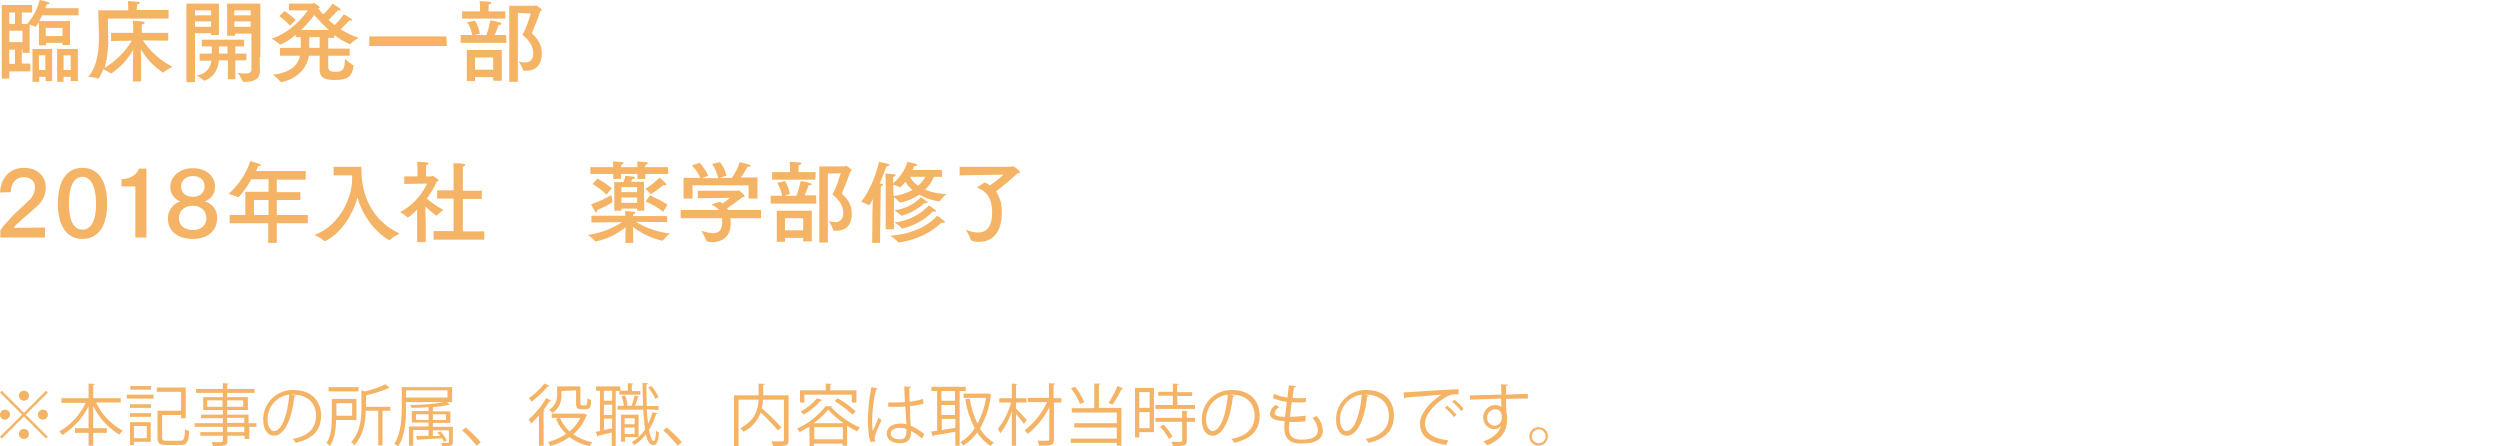
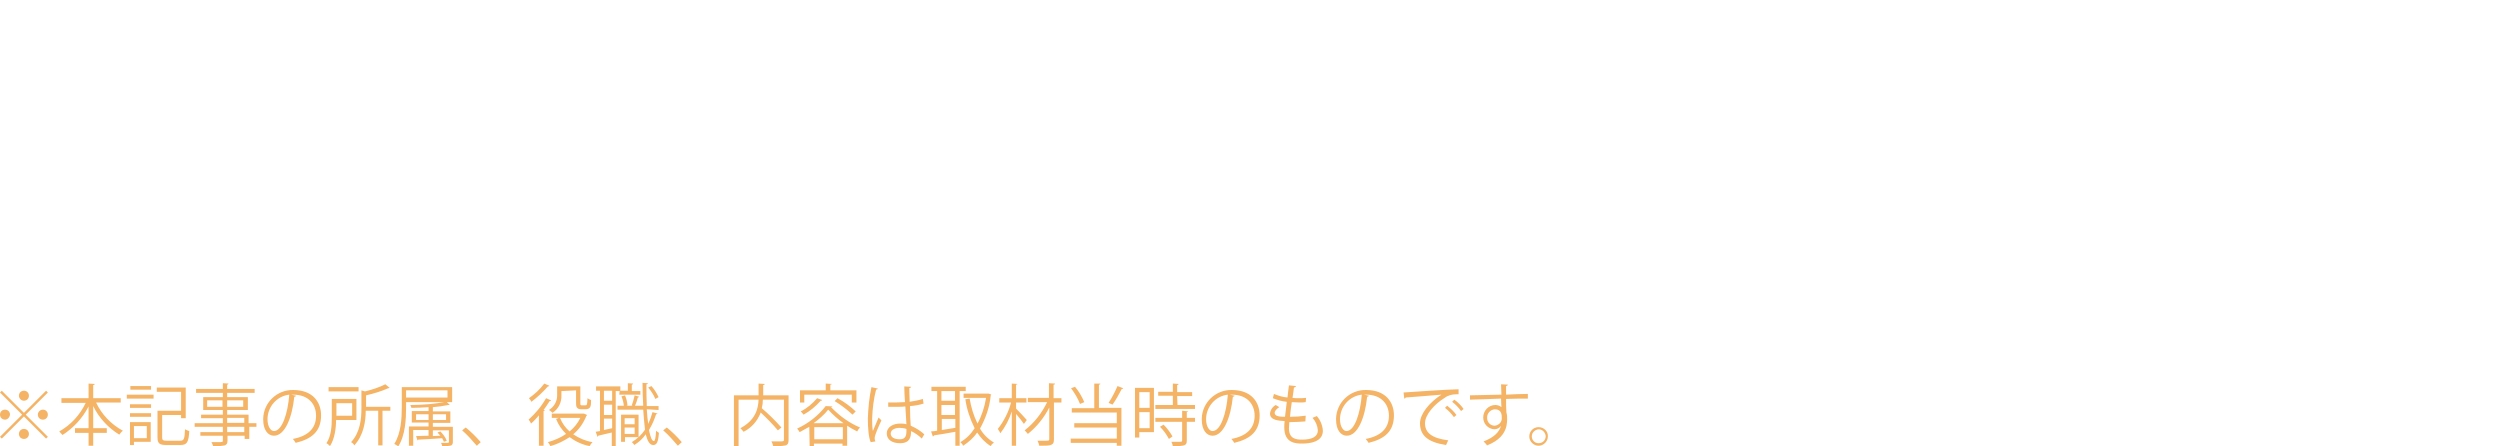
<svg xmlns="http://www.w3.org/2000/svg" version="1.1" id="レイヤー_1" x="0px" y="0px" viewBox="0 0 700 125" style="enable-background:new 0 0 700 125;" xml:space="preserve">
  <style type="text/css">
	.st0{fill:#F4B365;}
</style>
  <g id="グループ_2" transform="translate(-1081 -464)">
    <path id="パス_2" class="st0" d="M1087.7,576.2c0.8,0,1.4-0.6,1.4-1.4c0-0.8-0.6-1.4-1.4-1.4s-1.4,0.6-1.4,1.4   C1086.3,575.5,1086.9,576.2,1087.7,576.2z M1081,573.9l6.2,6.2l-6.2,6.2l0.5,0.5l6.2-6.2l6.2,6.2l0.5-0.5l-6.2-6.2l6.2-6.2   l-0.5-0.5l-6.2,6.2l-6.2-6.2L1081,573.9z M1083.8,580.1c0-0.8-0.6-1.4-1.4-1.4s-1.4,0.6-1.4,1.4c0,0.8,0.6,1.4,1.4,1.4   C1083.1,581.5,1083.7,580.9,1083.8,580.1L1083.8,580.1z M1091.6,580.1c0,0.8,0.6,1.4,1.4,1.4s1.4-0.6,1.4-1.4   c0-0.8-0.6-1.4-1.4-1.4C1092.3,578.7,1091.6,579.3,1091.6,580.1z M1087.7,584.1c-0.8,0-1.4,0.6-1.4,1.4c0,0.8,0.6,1.4,1.4,1.4   s1.4-0.6,1.4-1.4S1088.5,584.1,1087.7,584.1z M1114.8,575.5h-7.7v-3.7c0.3,0,0.4-0.1,0.4-0.3l-1.7-0.1v4.1h-7.6v1.3h6.8   c-1.6,3.4-4.2,6.2-7.4,8c0.3,0.3,0.6,0.7,0.9,1c3.1-2,5.6-4.7,7.3-8v6.1h-3.8v1.3h3.8v3.6h1.3v-3.6h3.8v-1.3h-3.8v-6.2   c1.6,3.3,4.2,6.1,7.3,8c0.3-0.4,0.6-0.8,1-1.1c-3.3-1.8-5.9-4.5-7.5-7.9h6.9L1114.8,575.5L1114.8,575.5z M1117.4,582.2v6.4h1.1   v-0.9h4.7v-5.5H1117.4z M1122.1,586.7h-3.6v-3.4h3.6V586.7z M1117.5,572.1v1h5.8v-1H1117.5z M1126.4,580.2h5.3v0.9h1.3v-8.6h-8.1   v1.2h6.8v5.3h-6.6v7.5c0,1.7,0.6,2.1,2.5,2.1h3.9c1.9,0,2.3-0.8,2.5-3.9c-0.4-0.1-0.8-0.3-1.2-0.5c-0.1,2.7-0.3,3.2-1.3,3.2h-3.8   c-1.1,0-1.3-0.2-1.3-0.9L1126.4,580.2z M1124,575.6v-1.1h-7.5v1.1H1124z M1123.3,578.2v-1h-5.9v1H1123.3z M1123.3,580.7v-1h-5.9v1   H1123.3z M1150.6,582.5v-2.4h-6v-1.3h5.8v-3.6h-5.8V574h7.7v-1.1h-7.7v-1.2c0.2,0,0.3-0.1,0.4-0.3l-1.6-0.1v1.6h-7.5v1.1h7.5v1.2   h-5.5v3.6h5.5v1.3h-6.1v1h6.1v1.4h-7.9v1h7.9v1.5h-6.3v1h6.3v1.3c0,0.5-0.1,0.5-1.3,0.5c-0.5,0-1.2,0-1.9,0   c0.2,0.3,0.3,0.7,0.5,1.1c1.1,0.1,2.1,0,3.2-0.2c0.6-0.2,0.8-0.5,0.8-1.4V586h4.8v0.9h1.3v-3.4h2v-1L1150.6,582.5L1150.6,582.5z    M1139,576.1h4.3v1.8h-4.3V576.1z M1149.1,577.9h-4.5v-1.8h4.5V577.9z M1149.4,581v1.4h-4.8V581H1149.4z M1144.6,585v-1.5h4.8v1.5   H1144.6z M1162.5,574.5c0.2,0,0.4,0,0.6,0c4.4,0,6.4,2.8,6.4,5.9c0,3.5-2.2,5.7-6.5,6.5c0.3,0.4,0.6,0.7,0.8,1.1   c4.5-1.1,7.1-3.2,7.1-7.7c0-3.7-2.3-7.1-7.8-7.1c-4.5-0.1-8.3,3.5-8.4,8c0,0.1,0,0.2,0,0.3c0,3,1.4,4.5,3,4.5   c3.1,0,5.1-5.1,5.7-10.9c0.2,0,0.4-0.1,0.5-0.3L1162.5,574.5z M1157.7,584.7c-0.9,0-1.8-1.3-1.8-3.3c0-3.5,2.6-6.5,6.1-6.9   C1161.6,579.7,1160,584.7,1157.7,584.7z M1180.8,575.7h-6.9v5.2c0,2.2-0.1,5.1-1.5,7.2c0.4,0.2,0.7,0.5,1,0.8c1.3-2,1.7-5,1.7-7.3   h5.7L1180.8,575.7z M1179.6,580.4h-4.4v-3.5h4.4V580.4z M1183.5,577.9v-3.2c2.1-0.5,4.2-1.1,6.2-2c0.1,0,0.3,0,0.4-0.1l-1.2-1   c-1.8,0.9-3.7,1.5-5.7,2l-1-0.3v5c0,2.9-0.3,6.7-2.9,9.5c0.4,0.2,0.7,0.5,0.9,0.9c2.6-2.8,3.2-6.7,3.2-9.7h3.5v9.7h1.2V579h2.2   v-1.1H1183.5z M1173,572.4v1.2h8.4v-1.2H1173z M1202.2,583.5v-1.1h4.9v-3.2h-4.9V578c1.4-0.1,2.9-0.3,4.3-0.6c0.1,0,0.1,0,0.2,0   s0.1,0,0.2-0.1l-0.9-0.8c-3.3,0.6-6.7,0.9-10.1,0.9c0.1,0.3,0.2,0.6,0.3,0.8c1.6,0,3.2-0.1,4.8-0.2v1.1h-4.7v3.2h4.7v1.1h-5.5v5.4   h1.2v-4.4h4.3v1.6c-1.3,0-2.6,0.1-3.5,0.1l0.4,1.2c0.1,0,0.2-0.1,0.2-0.2c1.7-0.1,4.2-0.2,6.7-0.4c0.2,0.3,0.3,0.6,0.5,1l0.8-0.3   c-0.4-1-1.1-1.9-1.8-2.6l-0.8,0.3c0.3,0.3,0.5,0.6,0.8,0.9l-2.1,0.1v-1.6h4.5v3.2c0,0.3-0.1,0.3-0.8,0.3c-0.4,0-0.8,0-1.4,0   c0.1,0.3,0.3,0.6,0.3,0.9c2.4,0,3,0,3-1.2v-4.2H1202.2z M1206.3,575.3h-11.6v-2h11.6V575.3z M1197.5,580h3.5v1.6h-3.5V580z    M1205.9,581.6h-3.7V580h3.7V581.6z M1207.6,572.4h-14.1v5.6c0,3.1-0.2,7.3-2.1,10.3c0.4,0.2,0.8,0.4,1.1,0.7   c2-3.1,2.2-7.7,2.2-10.9v-1.5h12.9V572.4z M1210.4,584.5c1.5,1.3,2.8,2.8,4.1,4.3l1.1-1c-1.3-1.5-2.7-2.9-4.2-4.1L1210.4,584.5z    M1244.2,579.8h-8.7v1.2h2l-0.8,0.3c0.6,1.6,1.6,3,2.8,4.2c-1.6,1.1-3.3,1.8-5.1,2.3c0.3,0.3,0.5,0.7,0.7,1.1   c1.9-0.5,3.7-1.4,5.4-2.5c1.6,1.2,3.5,2.1,5.6,2.5c0.2-0.4,0.5-0.8,0.8-1.1c-1.9-0.3-3.8-1.1-5.4-2.2c1.7-1.4,2.9-3.2,3.7-5.2   c0.1,0,0.2-0.1,0.2-0.2l-0.9-0.4L1244.2,579.8z M1242.3,573.3v3.4c0,1,0,1.9,1.5,1.9h1c1.6,0,1.7-0.8,1.7-2.6   c-0.4-0.1-0.7-0.3-1-0.5c-0.1,2-0.1,2-0.8,2h-0.7c-0.5,0-0.5-0.1-0.5-0.7v-4.6h-6.5v2.3c0.1,1.7-0.8,3.4-2.3,4.3   c0.4,0.2,0.7,0.5,1,0.8c1.7-1.1,2.6-3,2.5-5v-1.1L1242.3,573.3z M1243.5,581c-0.7,1.5-1.8,2.8-3,3.8c-1.2-1-2.1-2.3-2.7-3.8H1243.5   z M1233.4,571.4c-1.2,1.6-2.6,2.9-4.3,4.1c0.3,0.3,0.5,0.6,0.7,1c1.7-1.3,3.2-2.7,4.6-4.3c0.2,0,0.3,0,0.4-0.2L1233.4,571.4z    M1232,588.8h1.2v-9.7c0.2,0,0.3-0.1,0.4-0.2l-0.4-0.1c0.6-0.8,1.2-1.7,1.7-2.5c0.2,0,0.3,0,0.4-0.2l-1.4-0.6c-1.3,2.3-3,4.3-4.9,6   c0.3,0.3,0.5,0.7,0.7,1.1c0.8-0.7,1.5-1.5,2.2-2.3v8.5H1232z M1254.7,572.2h-6.8v1.2h1.1v11.3l-1.2,0.2l0.5,1.4   c0.1,0,0.2-0.2,0.2-0.3c1-0.2,2.3-0.6,3.8-0.9v3.8h1.1v-15.4h1.3V572.2z M1250.1,580.2v-2.9h2.3v2.9H1250.1z M1250.1,576.2v-2.8   h2.3v2.8H1250.1z M1252.4,581.2v2.7l-2.3,0.5v-3.2H1252.4z M1254.4,574.5h5.9v-1h-2.4v-1.8c0.2,0,0.3-0.1,0.4-0.3l-1.5-0.1v2.1   h-2.3L1254.4,574.5L1254.4,574.5z M1259.8,580.1h-4.9v7.6h1.1v-1.3h3.8V580.1z M1258.7,582.8h-2.8v-1.7h2.8V582.8z M1255.9,583.7   h2.8v1.8h-2.8V583.7z M1265.4,578.8v-1.1h-3.3c-0.1-1.9-0.1-4-0.1-6.1c0.2,0,0.4-0.1,0.4-0.3l-1.5-0.1c0,2.2,0.1,4.4,0.2,6.4h-7.2   v1.1h7.2c0.1,1.9,0.3,3.7,0.5,5.6c-0.9,1.4-2.2,2.6-3.7,3.5c0.3,0.2,0.5,0.5,0.7,0.8c1.3-0.8,2.4-1.8,3.2-3c0.5,1.9,1.1,3,2.1,3   s1.4-0.8,1.6-3.4c-0.3-0.2-0.6-0.4-0.8-0.6c-0.1,2-0.3,2.9-0.6,2.9c-0.6,0-1-1.2-1.4-3.1c0.9-1.4,1.5-2.9,2-4.4   c0.2,0,0.4-0.1,0.4-0.2l-1.4-0.4c-0.3,1.1-0.7,2.2-1.2,3.3c-0.2-1.2-0.3-2.6-0.4-4.1L1265.4,578.8z M1255,575   c0.4,0.9,0.6,1.8,0.7,2.8l1-0.3c-0.1-1-0.3-1.9-0.7-2.8L1255,575z M1262.5,572.5c0.8,1,1.5,2,2,3.2l0.9-0.5c-0.5-1.1-1.2-2.2-2-3.1   L1262.5,572.5z M1258.7,574.7c-0.2,1-0.5,1.9-0.8,2.8l0.8,0.3c0.4-0.8,0.7-1.7,0.9-2.5c0.2,0,0.3-0.1,0.4-0.2L1258.7,574.7z    M1266.7,584.5c1.5,1.3,2.8,2.8,4.1,4.3l1.1-1c-1.3-1.5-2.7-2.9-4.2-4.1L1266.7,584.5z M1294.7,574.7v-2.9c0.3,0,0.4-0.1,0.4-0.3   l-1.7-0.1v3.3h-6.9v14.2h1.3v-13h5.6c-0.1,2.5-0.8,5.7-5.1,8c0.3,0.3,0.6,0.6,0.9,1c2.2-1.1,3.9-3,4.8-5.4c1.7,1.6,3.3,3.2,4.8,5   l1-0.8c-1.7-1.9-3.5-3.7-5.5-5.4c0.2-0.8,0.3-1.6,0.3-2.4h5.9v11.2c0,0.5-0.1,0.5-1.6,0.5c-0.5,0-1.2,0-1.9,0   c0.2,0.4,0.4,0.8,0.5,1.3c1.2,0.1,2.4,0,3.5-0.2c0.6-0.2,0.8-0.6,0.8-1.5v-12.5L1294.7,574.7L1294.7,574.7z M1307.7,588.9h1.2v-0.7   h8v0.6h1.3v-5.6c0.9,0.6,1.8,1.1,2.8,1.6c0.2-0.4,0.5-0.8,0.8-1.1c-3.1-1.3-5.8-3.3-8.1-5.7c0.2,0,0.3-0.1,0.4-0.2l-1.9-0.1   c-2.1,2.7-4.9,4.9-8,6.3c0.3,0.3,0.5,0.7,0.7,1c0.9-0.5,1.8-1,2.7-1.5L1307.7,588.9z M1308.8,582.5c1.5-1.1,2.9-2.3,4.1-3.8   c1.3,1.4,2.7,2.7,4.3,3.8H1308.8z M1309,583.6h8v3.4h-8V583.6z M1319.5,574.5v2.2h1.3v-3.4h-7.3v-1.6c0.2,0,0.4-0.1,0.4-0.2   l-1.7-0.1v1.9h-7.2v3.4h1.2v-2.2L1319.5,574.5z M1320.6,579.2c-1.5-1.4-3.2-2.7-5.1-3.7l-0.8,0.8c1.8,1.1,3.5,2.4,5,3.8   L1320.6,579.2z M1309.8,575.5c-1.3,1.5-2.8,2.8-4.6,3.7c0.3,0.3,0.6,0.6,0.8,0.9c1.8-1,3.4-2.3,4.8-3.9c0.2,0,0.3,0,0.4-0.2   L1309.8,575.5z M1329.7,577.9h2.9c0.5,0,1.3,0,1.9-0.1c0.1,1.8,0.2,3.8,0.3,5c-0.6-0.2-1.2-0.2-1.8-0.2c-1.7,0-3.7,0.8-3.7,2.8   c0,1.7,1.5,2.7,3.7,2.7c2.8,0,3.1-1.8,3.1-3.4c1.1,0.5,2.2,1.3,3,2.1l0.7-1.2c-1.1-1-2.4-1.8-3.8-2.4c-0.1-1.2-0.2-3.4-0.2-5.5   c1.3-0.1,2.6-0.3,3.8-0.7l-0.2-1.3c-1.2,0.4-2.4,0.6-3.7,0.8c0-1.4-0.1-2.6-0.1-3.8c0.3-0.1,0.5-0.2,0.5-0.4l-1.9-0.1   c0,1.4,0.1,2.8,0.2,4.4c-1.6,0.1-3.2,0.1-4.7,0.1L1329.7,577.9z M1326.1,587.6c-0.1-0.3-0.2-0.6-0.2-0.9c0-0.9,1.3-3.7,1.9-5   l-0.8-0.8c-0.4,0.9-1.1,2.7-1.6,3.8c-0.2-1.2-0.2-2.4-0.2-3.5c0.1-2.7,0.4-5.4,1.1-8.1c0.2,0,0.4-0.1,0.5-0.3l-1.8-0.4   c-0.6,2.9-0.9,5.8-1,8.8c0,2.5,0.2,5.3,0.8,6.6L1326.1,587.6z M1334.8,584.8c0,1.5-0.5,2.2-1.9,2.2s-2.5-0.5-2.5-1.6   c0-1.2,1.4-1.6,2.5-1.6c0.6,0,1.3,0.1,1.9,0.3V584.8z M1351.4,572.3h-9.6v1.2h1.6v11.1c-0.6,0.1-1.2,0.2-1.7,0.2l0.5,1.4   c0.1,0,0.3-0.1,0.3-0.3c1.5-0.2,3.7-0.6,6-1v3.9h1.2v-15.3h1.7V572.3z M1344.6,580.2v-2.8h3.8v2.8H1344.6z M1344.6,576.2v-2.7h3.8   v2.7H1344.6z M1348.5,581.3v2.5c-1.3,0.2-2.6,0.4-3.8,0.6v-3.1H1348.5z M1357.6,574.2h-6.8v1.2h6.3c-0.4,2.5-1.2,5-2.4,7.2   c-1.1-2.2-1.8-4.6-2.2-7l-1.2,0.2c0.4,2.8,1.3,5.5,2.6,8.1c-1,1.6-2.4,3-4,3.9c0.3,0.3,0.6,0.6,0.8,1c1.5-1,2.9-2.2,3.9-3.7   c1,1.5,2.2,2.8,3.8,3.8c0.2-0.4,0.5-0.7,0.9-1c-1.6-0.9-3-2.3-3.9-3.9c1.6-2.9,2.7-6,3-9.3c0.1-0.1,0.1-0.2,0.2-0.2l-0.8-0.3   H1357.6z M1365.5,576.7h2.9v-1.2h-2.9v-3.8c0.2,0,0.4-0.1,0.4-0.2l-1.6-0.1v4.1h-3.5v1.2h3.3c-0.7,2.7-2,5.2-3.7,7.4   c0.3,0.4,0.5,0.8,0.7,1.2c1.4-1.8,2.5-3.9,3.2-6.1v9.6h1.2v-8.9c0.8,0.9,1.8,2.2,2.2,2.8l0.8-1.1c-0.4-0.5-2.3-2.5-3-3.2V576.7z    M1376,575.5v-3.8c0.3,0,0.4-0.1,0.4-0.3l-1.7-0.1v4.1h-5.9v1.2h5.4c-1.5,3.1-3.6,5.8-6.3,7.9c0.3,0.3,0.6,0.6,0.9,1   c2.5-2,4.5-4.5,6-7.4v8.8c0,0.5-0.1,0.5-1.3,0.5c-0.6,0-1.3,0-2,0c0.2,0.4,0.4,0.9,0.5,1.4c3.5,0,4.1-0.1,4.1-1.8v-10.3h2.1v-1.2   L1376,575.5L1376,575.5z M1387.4,571.4v6.9h-6.3v1.2h12.6v3h-11.9v1.2h11.9v3.1h-12.9v1.2h12.9v0.8h1.3v-10.6h-6.3v-6.5   c0.3,0,0.4-0.1,0.4-0.3L1387.4,571.4z M1393.9,572.1c-0.7,1.6-1.5,3.2-2.5,4.7l1.1,0.5c1-1.4,1.8-2.9,2.6-4.4c0.2,0,0.3,0,0.4-0.2   L1393.9,572.1z M1380.9,572.7c1,1.4,1.9,2.8,2.5,4.4l1.2-0.5c-0.7-1.6-1.5-3-2.6-4.3L1380.9,572.7z M1398.8,572.6v13.9h1.2V585h4.1   v-12.4H1398.8z M1402.9,578.2h-2.9v-4.4h2.9V578.2z M1400,579.4h2.9v4.5h-2.9V579.4z M1410.6,574.9h4.2v-1.1h-4.2v-2   c0.2,0,0.4-0.1,0.4-0.3l-1.6-0.1v2.3h-4.1v1.1h4.1v2.6h-4.9v1.1h11.1v-1.1h-4.9L1410.6,574.9L1410.6,574.9z M1412,579v2h-7.5v1.1   h7.5v5.2c0,0.4-0.1,0.4-1.1,0.4c-0.5,0-1.2,0-1.9,0c0.2,0.4,0.3,0.8,0.4,1.2c1,0.1,2.1,0,3.1-0.2c0.6-0.2,0.8-0.5,0.8-1.3v-5.3h2.3   V581h-2.3v-1.6c0.2,0,0.3-0.1,0.4-0.2L1412,579z M1409.3,586.2c-0.7-1.2-1.5-2.3-2.5-3.3l-1,0.6c1,1,1.8,2.1,2.5,3.4L1409.3,586.2z    M1425.3,574.5c0.2,0,0.4,0,0.6,0c4.4,0,6.4,2.8,6.4,5.9c0,3.5-2.2,5.7-6.5,6.5c0.3,0.4,0.6,0.7,0.8,1.1c4.5-1.1,7.1-3.2,7.1-7.7   c0-3.7-2.3-7.1-7.8-7.1c-4.5-0.1-8.3,3.5-8.4,8c0,0.1,0,0.2,0,0.3c0,3,1.4,4.5,3,4.5c3.1,0,5.1-5.1,5.7-10.9c0.2,0,0.4-0.1,0.5-0.3   L1425.3,574.5z M1420.5,584.7c-0.9,0-1.8-1.3-1.8-3.3c0-3.5,2.6-6.5,6.1-6.9C1424.4,579.7,1422.8,584.7,1420.5,584.7L1420.5,584.7z    M1446.6,580.4c-1.5,0.2-2.9,0.3-4.4,0.3c0.1-1.3,0.3-2.7,0.5-4.1c0.7,0,1.4,0.1,2.1,0.1c0.6,0,1.3,0,1.8-0.1l0.1-1.2   c-0.7,0.1-1.4,0.1-2.1,0.1c-0.6,0-1.2,0-1.7-0.1c0.2-1.1,0.3-2.1,0.4-2.9c0.3,0,0.5-0.2,0.6-0.4l-2-0.2c-0.1,1-0.3,2.2-0.4,3.4   c-1.3-0.1-2.6-0.5-3.8-1l-0.3,1.2c1.3,0.5,2.6,0.9,3.9,1c-0.2,1.5-0.3,2.9-0.5,4.2c-1.4,0-2.9-0.1-2.9-1.1c0-0.5,0.5-1.1,1.3-1.6   l-1-0.6c-0.9,0.5-1.5,1.4-1.6,2.4c0,1.9,2.5,2,4.1,2.1c-0.1,0.6-0.1,1.2-0.1,1.8c0,4.4,3.2,4.5,5,4.5c2.3,0,5.8-0.5,5.8-3.6   c-0.1-1.5-0.7-3-1.7-4.1c-0.4,0.2-0.8,0.3-1.2,0.5c0.9,1,1.4,2.2,1.5,3.5c0,1.7-1.5,2.6-4.4,2.6c-1.7,0-3.7-0.2-3.7-3.2   c0-0.4,0.1-1.1,0.1-1.7c1.5,0,3-0.1,4.5-0.2L1446.6,580.4z M1462.9,574.5c0.2,0,0.4,0,0.6,0c4.4,0,6.4,2.8,6.4,5.9   c0,3.5-2.2,5.7-6.5,6.5c0.3,0.4,0.6,0.7,0.8,1.1c4.5-1.1,7.1-3.2,7.1-7.7c0-3.7-2.3-7.1-7.8-7.1c-4.5-0.1-8.3,3.5-8.4,8   c0,0.1,0,0.2,0,0.3c0,3,1.4,4.5,3,4.5c3.1,0,5.1-5.1,5.7-10.9c0.2,0,0.4-0.1,0.5-0.3L1462.9,574.5z M1458,584.7   c-0.9,0-1.8-1.3-1.8-3.3c0-3.5,2.6-6.5,6.1-6.9C1461.9,579.7,1460.3,584.7,1458,584.7L1458,584.7z M1474.2,575.6   c0.2,0,0.3-0.1,0.4-0.3c2.4-0.2,8-0.6,10-0.8c-3.4,2.2-6,5.4-6,8c0,3.3,2,5.3,7.3,6.1l0.6-1.3c-4.7-0.6-6.5-2.2-6.5-4.8   c0-2.4,2.7-5.4,5.5-7.1c0.9-0.7,2.1-1,3.2-1c0.2,0,0.5,0,0.7,0V573c-2.4,0-14,0.8-15.4,0.9L1474.2,575.6z M1487.6,576.5   c0.9,0.7,1.8,1.6,2.5,2.6l0.7-0.6c-0.7-1-1.6-1.9-2.6-2.6L1487.6,576.5z M1485.6,578.2c0.9,0.7,1.8,1.6,2.5,2.6l0.7-0.6   c-0.7-1-1.6-1.8-2.6-2.6L1485.6,578.2z M1496.9,574.6l-4.3,0.1v1.2c0.8,0,6.7-0.2,8.7-0.3c0,0.8,0.1,2.1,0.1,2.4   c-0.5-0.4-1.1-0.6-1.7-0.6c-1.9,0-3.4,1.6-3.4,3.5c0,1.8,1.4,3.2,3.1,3.3l0,0c0.8,0,1.5-0.4,1.9-1l0,0c-0.5,1.8-2,3.3-4.9,4.4   c0.3,0.3,0.7,0.7,1,1.1c3.3-1.3,4.9-3.2,5.4-5.4c0.1-0.6,0.2-1.2,0.2-1.8c0-0.7,0-1.3-0.2-2c-0.1-1-0.1-2.4-0.1-3.8   c2.2-0.1,4.5-0.1,6.1-0.1v-1.3c-1.4,0-3.8,0.1-6.1,0.2c0-2,0-2.2,0-2.4c0.3-0.1,0.5-0.2,0.5-0.4l-1.9-0.1c0,0.5,0.1,2.5,0.1,2.9   L1496.9,574.6z M1499.5,583.2c-1.2,0-2.1-1-2.1-2.1c0,0,0,0,0-0.1c-0.1-1.2,0.9-2.3,2.1-2.4h0.1c1.9,0,1.9,1.7,1.9,2.4   C1501.6,582.1,1500.7,583.1,1499.5,583.2C1499.6,583.2,1499.6,583.2,1499.5,583.2L1499.5,583.2z M1511.8,583.6   c-1.5,0-2.6,1.2-2.6,2.6s1.2,2.6,2.6,2.6s2.6-1.2,2.6-2.6l0,0C1514.5,584.8,1513.3,583.6,1511.8,583.6L1511.8,583.6z M1511.8,588.1   c-1.1,0-1.9-0.9-1.9-1.9c0-1.1,0.9-1.9,1.9-2c1.1,0,1.9,0.9,2,1.9C1513.8,587.3,1512.9,588.1,1511.8,588.1   C1511.9,588.1,1511.8,588.1,1511.8,588.1z" />
  </g>
-   <path id="info_profile_sp" class="st0" d="M22,4.3H11.8c-0.2,0.5-0.6,1.1-0.8,1.6h8.6v6.7h-2.1V12h-4.6v0.7h-2V6.2  c-0.3,0.5-0.6,0.9-0.9,1.3c0,0-0.1,0-0.1,0C9.3,7.3,8.8,7,8.3,6.9v7.9h-2v-1H6.1v4h2.4V20H2.6v2H0.5V1.4H9v2.1H6.1v3.2h1.5  c1.7-1.9,2.9-4.2,3.5-6.7c0,0,1.6,0.3,2.4,0.6c0.2,0.1,0.4,0.2,0.4,0.3s-0.2,0.3-0.8,0.3c-0.1,0.2-0.2,0.6-0.4,1.1H22L22,4.3z   M2.6,3.5v3.2h1.6V3.5H2.6z M2.6,8.6v3.2h3.7V8.6H2.6z M2.6,13.9v4h1.6v-4H2.6z M14.6,22.7h-1.8v-1.2h-1.8v1.4H9.1v-9.2h5.5  L14.6,22.7z M10.9,15.5v4.1h1.8v-4.1H10.9z M12.8,7.8v2.3h4.7V7.8H12.8z M21.7,22.7h-1.9v-1.2h-2v1.4h-1.8v-9.2h5.8V22.7z   M17.8,15.5v4.1h2v-4.1H17.8z M47.5,5.2H30.2c0,0,0.1,4.1,0.1,5.1v0.6c0.1,2.7-0.3,5.5-1,8.1c3.1-1.9,5.8-4.5,7.6-7.6  c-2.2,0-5.8,0.1-5.8,0.1V9.2h6.2V7.9c0,0,0-1.3-0.1-2.1c0.2,0,1.8,0.1,2.7,0.2c0.4,0.1,0.6,0.2,0.6,0.4s-0.2,0.4-0.8,0.4v2.4h7.4  v2.2l-7.1-0.1c2.1,3.2,5,5.7,8.3,7.4c-0.9,0.4-1.8,1-2.6,1.6c0,0,0,0-0.1,0c-2.6-1.7-4.7-4-6.2-6.6c0.1,1.8,0.1,4.1,0.1,5.3v3.8  h-2.3v-3.8c0-1.1,0.1-3.3,0.1-5.1c-1.5,2.7-3.6,5-6.2,6.7c0,0-0.1,0-0.1,0c-0.6-0.5-1.3-0.9-2.1-1.2c-0.3,0.9-0.7,1.7-1.2,2.5  c0,0.1-0.1,0.1-0.1,0.1c0,0-0.1,0-0.1,0c-0.9-0.3-1.8-0.4-2.8-0.5c2.7-3,3-7.9,3-10.9v-0.5c0-1.1-0.2-7.2-0.2-7.2h8.4V2.1  c0,0,0-1-0.1-1.8c0,0,1.9,0.1,2.8,0.2c0.3,0,0.6,0.2,0.6,0.3s-0.2,0.4-0.8,0.4c0,0.5-0.1,1.1-0.1,1.1v0.5h8.9V5.2z M61.3,9.8h-2.2  V9.3h-4.5V23h-2.4V1h9.1V9.8z M54.6,2.9v1.4h4.5V2.9H54.6z M54.6,6v1.5h4.5V6H54.6z M68.3,13h-2.4v2h3.1v1.9h-3.1v5.3h-2.1v-5.3  h-2.5c-0.5,4.9-4.1,5.7-4.1,5.7c0,0-0.1,0-0.1,0c-0.6-0.6-1.3-1.1-2.1-1.5c2.2-0.1,4-1.9,4.2-4.1h-3.3V15h3.4v-2h-2.8v-1.9h11.9  L68.3,13z M61.3,13v2h2.4v-2H61.3z M72.7,16c0,0,0.1,2.5,0.1,3.8c0,2.6-2.1,3.1-4,3.1h-0.6c-0.2,0-0.2,0-0.2-0.1  c-0.4-0.9-0.9-1.7-1.5-2.4c0.7,0.1,1.4,0.2,2.1,0.2c1,0,1.8-0.2,1.8-1.2v-10h-4.6v0.6h-2.2V1h9.3V16z M65.6,2.9v1.4h4.6V2.9  L65.6,2.9z M65.6,6v1.5h4.6V6L65.6,6z M97.9,15.6h-6v3.3c0.1,0.8,0.4,1.2,2.1,1.2c2.1,0,2.5-0.7,2.6-3.6c0.7,0.7,1.5,1.2,2.3,1.8  c0.1,0,0.1,0,0.1,0.1v0.1c-0.4,2.7-1.4,3.9-5.2,3.9c-1.9,0-4.3-0.1-4.3-2.9v-3.9h-3C85.4,22,78.8,23,78.7,23c-0.1,0-0.1,0-0.1-0.1  c-0.7-0.7-1.4-1.4-2.2-2c5.9-0.6,7.2-3.5,7.6-5.3h-5.6v-2.2h5.8v-3h-1.4V9.7c-1.3,1.2-2.8,2.2-4.4,2.8c0,0-0.1,0-0.1-0.1  c-0.7-0.6-1.4-1.1-2.2-1.6c5.1-1.6,9-6.2,10.1-7.9h-5.3V1h6.6c0.1,0,0.2-0.2,0.3-0.2s1.7,0.9,1.7,1.2s-0.1,0.2-0.4,0.3  C89.5,2.9,90,3.5,90.5,4c1-0.9,1.9-1.9,2.6-3c0.7,0.4,1.4,0.9,2.1,1.4c0.1,0.1,0.2,0.2,0.2,0.3c0,0.1-0.1,0.2-0.2,0.2  c-0.2,0-0.4,0-0.5-0.1c-0.9,1-1.8,1.9-2.7,2.8c0.5,0.5,1.1,1,1.7,1.4c1-0.9,1.8-1.9,2.6-3c0.7,0.4,1.4,0.8,2.1,1.3  c0.1,0.1,0.2,0.2,0.2,0.3c0,0.1-0.1,0.2-0.3,0.2c-0.2,0-0.3-0.1-0.5-0.1c0,0-1.2,1.4-2.4,2.5c1.6,1,3.2,1.8,5,2.4  c-0.8,0.5-1.6,1-2.3,1.7c0,0-0.1,0-0.1,0.1c-1.6-0.7-3.1-1.6-4.4-2.6v0.8h-1.7v3h6L97.9,15.6z M81.2,7.2c-0.9-1-1.9-1.9-3-2.7  l1.5-1.4c1.1,0.7,2.2,1.6,3.1,2.5L81.2,7.2z M92.1,8.4c-1.5-1.3-2.8-2.7-4.1-4.2c-1.1,1.5-2.4,3-3.7,4.2H92.1z M86.6,10.4v3h2.9v-3  L86.6,10.4z M125.1,12.9h-21.7v-2.7h21.6L125.1,12.9z M141.8,12h-12.8V9.8h3.2c-0.2-1.3-0.7-2.5-1.4-3.6l2.2-0.4  c0.7,1.1,1.1,2.3,1.4,3.6l-1.6,0.4h3.4c0.5-1.3,0.8-2.7,1.1-4.1c0.9,0.1,1.8,0.3,2.7,0.6c0.2,0.1,0.4,0.2,0.4,0.3S140.2,7,139.6,7  c0,0-0.5,1.5-1.1,2.8h3.2L141.8,12z M141.5,5.2h-12.1V3.2h5V1.9c0,0,0-0.9-0.1-1.6c0,0,1.7,0.1,2.8,0.2c0.3,0,0.5,0.2,0.5,0.3  s-0.2,0.3-0.8,0.5v1.9h4.7V5.2z M140.5,22.6h-2.4v-1H133v1.1h-2.3V14h9.8V22.6z M133,16.1v3.4h5.1v-3.4H133z M145,3.6v19.3h-2.4V1.6  h7.1c0.1,0,0.3-0.1,0.4-0.1s1.6,1,1.6,1.3c0,0.1-0.1,0.2-0.4,0.3c-0.7,2.1-1.5,4.1-2.4,6.2c2.8,2.5,2.8,4.8,2.8,5.6  c0,2.9-1.3,4.9-4.3,4.9c-0.2,0-0.4,0-0.7,0c-0.1,0-0.2,0-0.2-0.1c-0.3-0.9-0.7-1.7-1.3-2.5c0.6,0.2,1.2,0.3,1.8,0.3  c1.4,0,2.3-0.8,2.3-2.5c0-2-1-3.7-3-5.2c1-1.9,1.7-3.9,2.3-6L145,3.6z M0,53.9C0.2,50.2,2.4,47,6.7,47s6.1,2.9,6.1,5.3  c0.1,2.2-0.9,4.2-2.6,5.6c-1.7,1.6-4,3.4-5.4,4.8c-0.4,0.3-0.7,0.7-1,1.1l8.8-0.1v2.8H0.1v-2c0.7-1.1,1.6-2.1,2.5-3  C4,59.8,6.2,58,8,56.2c1.1-0.9,1.7-2.2,1.8-3.7c0-2.4-2-2.9-3.2-2.9c-2.2,0-3.5,1.7-3.6,4.2L0,53.9z M30,57c0,6.5-2.6,9.9-6.9,9.9  s-6.9-3.4-6.9-9.9s2.6-10,6.9-10S30,50.5,30,57z M19.3,57c0,5.1,1.5,7.3,3.8,7.3s3.8-2.3,3.8-7.3s-1.6-7.5-3.8-7.5  S19.3,51.8,19.3,57L19.3,57z M41,66.5h-3.1V52.2H34v-2c3.4-0.2,4.5-1.9,4.9-3H41V66.5z M60.8,61.1c0,3.7-2.9,5.8-6.8,5.8  c-4.1,0-7-2.1-7-5.7c0-2.2,1.4-4.2,3.5-4.8c-1.7-0.6-2.9-2.3-2.8-4.1c0-2.8,2.5-5.2,6.3-5.2s6.2,2.3,6.2,5.1  c0.1,1.9-1.1,3.6-2.9,4.2C59.4,56.9,60.9,58.8,60.8,61.1z M54,57.6c-2.2,0-3.9,1.3-3.9,3.5s1.7,3.3,4,3.3s3.7-1.4,3.7-3.3  C57.8,58.9,56.1,57.6,54,57.6z M54,49.3c-1.9,0-3.3,1.2-3.3,2.9c0,2,1.5,2.9,3.3,2.9s3.3-1,3.3-3C57.3,50.5,56.1,49.3,54,49.3z   M85.3,50.3h-7.8v3.5h6.6V56h-6.6v4.2h8.7v2.3h-8.7V68h-2.4v-5.5H64.3v-2.3h4.4v-6.5h6.5v-3.5h-4.8c-1.6,2.8-3.4,5-3.7,5  c0,0-0.1,0-0.1,0c-0.8-0.4-1.7-0.7-2.6-0.9c2.8-2.5,4.9-5.6,6.1-9.2c0,0,1.7,0.5,2.6,0.8c0.2,0.1,0.4,0.2,0.4,0.3s-0.2,0.3-0.7,0.3  h-0.1c-0.2,0.5-0.4,0.9-0.6,1.4h13.9V50.3z M71.1,56v4.2h4.1V56H71.1z M93.4,49.1v-2.4h7.8v0.8c0,7.5,3.2,14.4,10.7,17.9  c-1,0.5-2,1.1-2.8,1.8c0,0-0.1,0-0.2,0c-0.3,0-6.6-3.9-8.8-11.9c-1.2,4.5-4.4,9.9-9,12.2c0,0-0.1,0-0.2,0c0,0-0.1,0-0.1,0  C90,66.8,89,66.2,88,65.8c7.6-2.8,10.6-11,10.6-15.7v-1L93.4,49.1z M119.3,49.4h1.4c0.2,0,0.3-0.2,0.4-0.2s1.7,1,1.7,1.3  s-0.2,0.2-0.5,0.3c-0.7,1.7-1.7,3.3-2.8,4.8c1.4,1.2,3,2.3,4.7,3.2c-0.7,0.4-1.3,1-1.9,1.5c0,0,0,0.1-0.1,0.1c0,0,0,0,0,0  c-0.1,0-0.1,0-0.2-0.1c-1-0.8-2-1.6-2.9-2.5l0.1,4.8v5.2h-2.4v-9.1c-0.8,0.8-1.6,1.6-2.6,2.2c0,0,0,0-0.1,0  c-0.6-0.6-1.3-1.1-2.1-1.5c3.3-1.7,6-4.6,7.6-8l-6.4,0.1v-2.1h3.7v-2.3c0,0,0-1.2-0.1-1.8c0,0,2.3,0.1,2.8,0.2  c0.2,0,0.4,0.1,0.4,0.3c0,0.1-0.2,0.3-0.7,0.5c0,0.3,0,0.6,0,1L119.3,49.4z M129.6,53.4h5.3v2.3h-5.3v9.1h6v2.3h-14.2v-2.4h5.6v-9.1  h-4.6v-2.3h4.6v-5.6c0,0,0-1.4-0.1-2c0,0,2.4,0,3,0.2c0.2,0,0.4,0.2,0.4,0.3s-0.2,0.3-0.7,0.5v1.2L129.6,53.4z M186.8,62.2l-8.8-0.1  c3,1.8,6.2,2.9,9.6,3.3c-0.8,0.6-1.5,1.3-2.1,2h-0.1c-3-0.7-5.8-2-8.2-3.9c0.1,1,0.1,2.5,0.1,2.7V68h-2.2v-1.8c0-0.2,0-1.6,0.1-2.6  c-2.4,2-5.2,3.3-8.3,4h-0.2c-0.6-0.7-1.3-1.3-2.1-1.8c3.4-0.5,6.7-1.7,9.6-3.6l-8.6,0.1v-1.9h9.5c0-0.4-0.1-1.1-0.1-1.3  c0,0,1.8,0.1,2.4,0.2c0.3,0,0.5,0.2,0.5,0.3s-0.2,0.3-0.6,0.4c0,0.2,0,0.3-0.1,0.5h9.6V62.2z M187.1,48.7h-6.4v1.4h-2.2v-1.4h-4.6  v1.4h-2.2v-1.4h-6.4v-1.9h6.4v-0.2c0,0,0-0.8-0.1-1.4c0,0,1.9,0.1,2.6,0.2c0.3,0,0.4,0.2,0.4,0.3s-0.2,0.3-0.7,0.5v0.6h4.6v-0.2  c0,0,0-0.8-0.1-1.4c0,0,1.9,0.1,2.6,0.2c0.3,0,0.4,0.2,0.4,0.3s-0.2,0.3-0.7,0.5c0,0.2,0,0.4-0.1,0.6h6.4L187.1,48.7z M167.2,59  c0,0.3-0.1,0.5-0.2,0.5s-0.2-0.1-0.4-0.3c-0.4-0.7-1.1-2-1.1-2c2-0.7,3.9-1.5,5.7-2.6c0.1,0.7,0.2,1.3,0.3,2v0  c-1.3,0.9-2.8,1.6-4.3,2.2L167.2,59z M169.8,54.5c-1.2-1.2-2.5-2.2-3.9-3l1.4-1.5c1.4,0.8,2.8,1.7,4,2.7L169.8,54.5z M180.4,59h-2  v-0.6H174V59h-2v-8h2.5c0.3-0.6,0.5-1.1,0.6-1.8c0,0,1.8,0.2,2.4,0.3c0.2,0,0.3,0.1,0.3,0.3c0,0.1-0.2,0.3-0.7,0.3  c0,0-0.2,0.4-0.4,0.8h3.6L180.4,59z M174,52.4v1.4h4.4v-1.4H174z M174,55.3v1.5h4.4v-1.5H174z M182.2,54.3h-0.1  c-0.4-0.5-0.8-1-1.4-1.4c1.5-0.9,2.8-2,4-3.2l1.6,1.5c0.2,0.1,0.2,0.3,0.3,0.5c0,0.1-0.1,0.2-0.3,0.2c-0.2,0-0.4,0-0.5-0.1  C184.7,52.7,183.5,53.6,182.2,54.3L182.2,54.3z M185.7,59.3c-1.5-1.2-3.1-2.1-4.9-2.9l1.2-1.7c1.7,0.8,3.4,1.6,4.9,2.6L185.7,59.3z   M213,61.1h-8.5c0.1,0.4,0.1,0.9,0.1,1.3v0.1c0,4.3-3,5.3-5.2,5.3c-0.5,0-1-0.1-1.5-0.2c-0.1,0-0.1-0.1-0.1-0.2  c-0.4-1-0.9-1.9-1.4-2.8c1,0.4,2.1,0.6,3.2,0.7c1.5,0,2.6-0.7,2.6-2.9v-1.3h-11.6v-2.3h10.7c-0.5-0.6-1.2-1.1-1.9-1.4  c0,0-0.1,0-0.1-0.1c0,0,0-0.1,0.1-0.1l2.1-0.7c0.3,0.2,0.6,0.3,0.8,0.5c0.7-0.5,1.4-1,2.1-1.6l-9,0.1v-2.1h11c0.1,0,0.2-0.1,0.4-0.1  s1.7,1.3,1.7,1.6c0,0.2-0.2,0.2-0.6,0.3c-1.4,1.1-2.8,2.1-4.3,3.1c0.1,0.2,0.2,0.3,0.3,0.5h9.2V61.1z M212.1,55.6h-2.5v-3.7h-15.7  v3.7h-2.5v-5.8h4.7c-0.6-1.3-1.4-2.5-2.4-3.5l2.2-0.7c1,1,1.8,2.3,2.4,3.6l-1.7,0.7h4.5c-0.3-1.4-0.9-2.8-1.7-4l2.2-0.5  c0.9,1.1,1.5,2.4,1.8,3.8l-1.9,0.6h3.4c1-1.3,1.7-2.8,2.2-4.4c0.9,0.2,1.8,0.4,2.7,0.7c0.2,0.1,0.4,0.2,0.4,0.3s-0.2,0.3-0.8,0.3  h-0.1c-0.6,1.1-1.2,2.1-1.9,3h4.7L212.1,55.6z M228.6,57h-12.8v-2.2h3.2c-0.2-1.3-0.7-2.5-1.4-3.6l2.2-0.5c0.7,1.1,1.1,2.3,1.4,3.6  l-1.6,0.5h3.4c0.5-1.3,0.9-2.7,1.2-4.1c0.9,0.1,1.8,0.3,2.7,0.6c0.2,0.1,0.4,0.2,0.4,0.3s-0.3,0.3-0.9,0.3c0,0-0.5,1.5-1.1,2.8h3.2  L228.6,57z M228.3,50.3h-12.1v-2.1h5v-1.3c0,0,0-0.9-0.1-1.6c0,0,1.7,0.1,2.8,0.2c0.3,0,0.5,0.2,0.5,0.3s-0.2,0.3-0.8,0.5v1.9h4.8  L228.3,50.3z M227.2,67.6h-2.3v-1h-5.1v1.1h-2.3V59h9.8V67.6z M219.8,61.1v3.4h5.1v-3.4H219.8z M231.8,48.6v19.3h-2.4V46.6h7.1  c0.1,0,0.3-0.2,0.4-0.2s1.6,1,1.6,1.3c0,0.1-0.1,0.2-0.4,0.3c-0.7,2.1-1.5,4.1-2.4,6.2c2.8,2.5,2.8,4.8,2.8,5.6  c0,2.9-1.3,4.8-4.3,4.8c-0.2,0-0.4,0-0.7,0c-0.1,0-0.2,0-0.2-0.2c-0.3-0.9-0.7-1.8-1.3-2.5c0.6,0.2,1.2,0.3,1.8,0.3  c1.4,0,2.3-0.8,2.3-2.5c0-2-1-3.7-3-5.2c1-1.9,1.7-3.9,2.3-6L231.8,48.6z M246.4,68h-2.2l0.1-9l0.1-3.3c-0.3,0.7-0.6,1.3-1.1,1.8  c-0.7-0.4-1.4-0.8-2.2-1c2.3-2.6,4.5-8.3,5-11.2c0.4,0.1,2.3,0.5,2.6,0.6s0.4,0.2,0.4,0.3c-0.2,0.2-0.5,0.4-0.8,0.4h-0.1  c-0.4,1.2-1.1,3-1.9,4.8h0.4c0.4,0,0.5,0.2,0.5,0.3s-0.2,0.4-0.6,0.5v1.1L246.4,68z M263.8,49.5h-2.3c-0.6,1.4-1.4,2.6-2.5,3.6  c1.9,0.8,3.9,1.2,6,1.2c-0.7,0.6-1.3,1.3-1.9,2c0,0-0.1,0.1-0.1,0.1h0c-2-0.3-3.9-0.9-5.6-1.9c-1.6,1.1-3.5,1.9-5.4,2.2h-0.1  c-0.1,0-0.1,0-0.1-0.1c-0.4-0.5-0.9-1-1.5-1.4v9H248V50.5c0,0,0-0.8-0.1-1.9c0,0,1.9,0.1,2.4,0.2c0.3,0,0.5,0.2,0.5,0.3  s-0.2,0.3-0.7,0.4c0,0.2,0,0.5,0,0.8v1c1.9-1.6,3.3-3.7,4-6c0,0,2.1,0.5,2.4,0.6s0.3,0.2,0.3,0.3s-0.2,0.3-0.8,0.3  c-0.1,0.3-0.3,0.7-0.5,1.1h8.2L263.8,49.5z M251.7,67.9L251.7,67.9c-0.1,0-0.2,0-0.2-0.1c-0.7-0.7-1.4-1.3-2.3-1.8  c9.1-0.6,12.8-5.2,13.2-5.6c0,0,1.3,0.9,1.9,1.4c0.2,0.2,0.3,0.3,0.3,0.4s-0.1,0.2-0.3,0.2c-0.2,0-0.4,0-0.6-0.1  C263,62.8,259.5,66.7,251.7,67.9z M250.2,54.9c1.8-0.2,3.6-0.8,5.3-1.7c-0.8-0.7-1.5-1.4-2-2.3c-0.4,0.6-0.9,1.1-1.4,1.5H252  c-0.6-0.3-1.2-0.5-1.9-0.6L250.2,54.9z M252.5,60.4h-0.1c-0.1,0-0.1,0-0.1-0.1c-0.6-0.5-1.2-1-1.9-1.4c2.8-0.4,5.5-1.6,7.5-3.7  c0,0,1.1,0.8,1.6,1.2c0.2,0.1,0.2,0.2,0.2,0.3s-0.1,0.2-0.3,0.2c-0.2,0-0.3,0-0.5-0.1C257.1,58.5,254.9,59.7,252.5,60.4L252.5,60.4z   M252.7,64h-0.1c-0.1,0-0.1,0-0.1-0.1c-0.6-0.6-1.3-1.2-2.1-1.6c3.7-0.4,7.2-2.1,9.7-4.8c0,0,1.3,0.9,1.7,1.2  c0.2,0.2,0.3,0.3,0.3,0.4s-0.1,0.2-0.3,0.2c-0.2,0-0.4-0.1-0.6-0.1C258.9,61.6,255.9,63.2,252.7,64z M254.8,49.5  c0.5,1,1.3,1.9,2.3,2.5c0.8-0.7,1.5-1.6,2-2.5H254.8z M268.7,49.1v-2.4h14.4c0.2,0,0.3-0.2,0.5-0.2s2,1.3,2,1.7  c0,0.2-0.2,0.3-0.6,0.3c-1.9,1.7-4.8,4.1-6.1,5.1c1.1,1.7,1.7,3.8,1.6,5.8c0,6.3-3.1,8.3-6.2,8.3c-0.8,0.1-1.6-0.1-2.4-0.4  c-0.4-1.1-0.9-2.1-1.5-3c1.1,0.5,2.3,0.8,3.5,0.8c2.1,0,3.9-1.3,3.9-5.6c0-3.6-1.2-5.8-4.1-6.9c0,0-0.1,0-0.1-0.1c0,0,0-0.1,0.1-0.1  c0.1-0.1,2-1.3,2-1.3c0.6,0.2,1.1,0.5,1.5,0.8c1.3-0.9,2.6-1.9,3.8-3L268.7,49.1z" />
</svg>